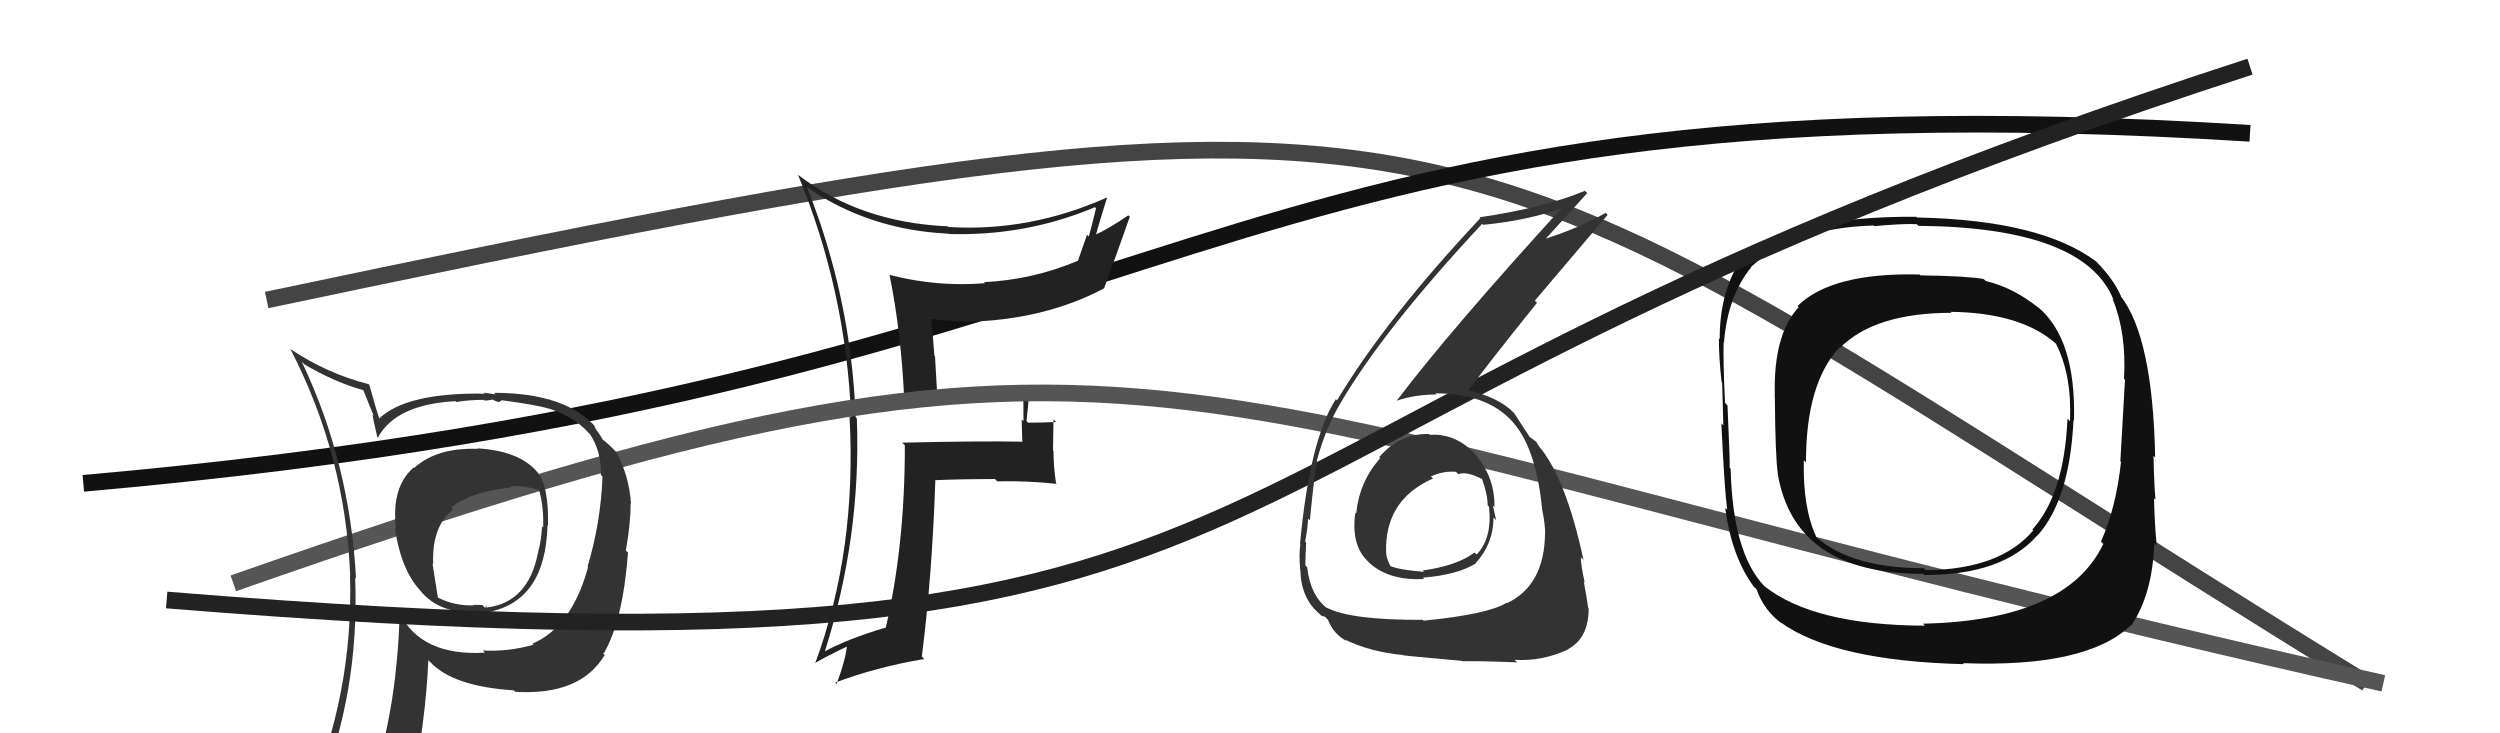
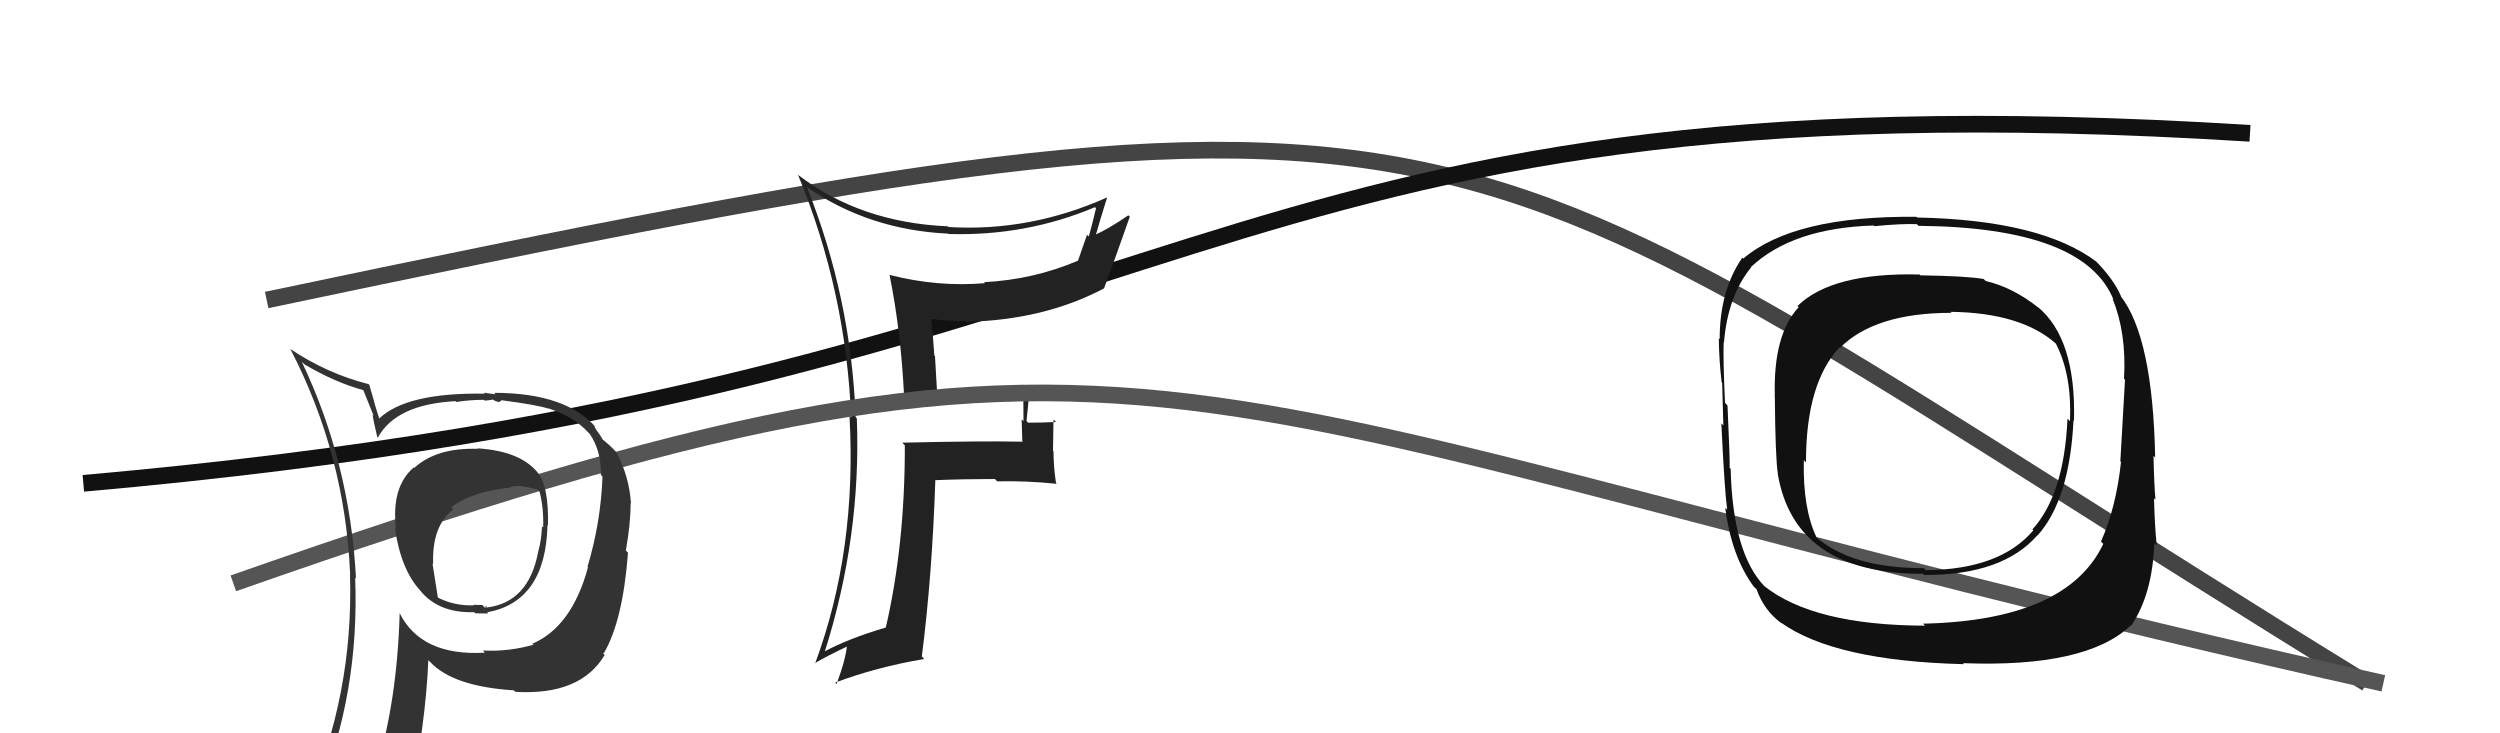
<svg xmlns="http://www.w3.org/2000/svg" width="150" height="44" viewBox="0,0,150,44">
  <path d="M16 18 C92 2,85 6,142 41" stroke="#444" fill="none" />
  <path d="M5 29 C73 23,71 4,135 8" stroke="#111" fill="none" />
  <path fill="#222" d="M54.21 23.82L54.19 23.80L54.24 23.85Q56.04 24.01 57.86 24.01L57.74 23.89L57.84 23.99Q59.66 24.02 61.48 23.86L61.47 23.85L61.40 23.78Q61.41 24.55 61.41 25.27L61.30 25.16L61.34 26.54L61.30 26.50Q58.89 26.45 54.13 26.56L54.19 26.62L54.29 26.72Q54.30 32.67 53.15 37.65L52.99 37.49L53.15 37.65Q50.91 38.31 49.43 39.11L49.40 39.08L49.47 39.15Q51.68 32.22 51.41 25.10L51.44 25.13L51.34 25.03Q51.07 17.87 48.41 11.21L48.43 11.23L48.45 11.25Q52.14 13.79 56.89 14.02L56.88 14.01L56.91 14.04Q61.55 14.18 65.70 12.43L65.72 12.45L65.76 12.50Q65.55 13.39 65.33 14.19L65.22 14.09L64.68 15.64L64.68 15.64Q62.01 16.78 59.04 16.93L59.18 17.07L59.10 16.99Q56.25 17.23 53.40 16.50L53.40 16.50L53.37 16.48Q54.06 19.87 54.25 23.87ZM66.49 11.90L66.39 11.80L66.44 11.84Q61.78 13.92 56.91 13.62L56.94 13.65L56.87 13.58Q51.61 13.35 47.88 10.49L47.92 10.53L47.88 10.49Q50.76 17.45 51.07 25.06L51.13 25.12L50.97 24.96Q51.42 33.03 48.91 39.80L48.79 39.69L48.89 39.79Q49.56 39.39 50.93 38.74L50.92 38.73L50.83 38.64Q50.76 39.53 50.19 41.05L50.12 40.97L50.10 40.96Q52.56 40.03 55.45 39.54L55.34 39.42L55.31 39.39Q55.93 34.53 56.12 28.82L56.13 28.83L56.11 28.81Q57.87 28.74 59.70 28.74L59.77 28.82L59.83 28.88Q61.58 28.84 63.41 29.03L63.47 29.09L63.36 28.98Q63.21 27.99 63.21 27.07L63.18 27.04L63.21 25.17L63.36 25.32Q62.52 25.36 61.68 25.36L61.76 25.44L61.59 25.26Q61.68 24.48 61.76 23.45L61.68 23.38L61.74 23.43Q60.33 23.59 58.92 23.59L59.05 23.71L58.98 23.64Q57.51 23.58 56.14 23.55L56.23 23.64L56.10 21.37L56.06 21.33Q55.99 20.20 55.87 19.13L56.02 19.28L55.87 19.13Q56.94 19.28 57.93 19.28L57.87 19.22L57.96 19.31Q62.62 19.21 66.23 17.31L66.22 17.29L66.24 17.31Q66.87 15.62 67.79 13.00L67.76 12.97L67.70 12.92Q66.44 13.78 65.64 14.12L65.67 14.16L65.72 14.20Q65.94 13.40 66.43 11.84Z" />
  <path d="M14 35 C71 15,67 24,143 41" stroke="#555" fill="none" />
  <path fill="#111" d="M122.25 18.40L122.34 18.49L122.33 18.48Q120.78 17.24 119.14 16.86L119.03 16.75L119.02 16.74Q118.00 16.56 115.22 16.52L115.21 16.51L115.17 16.47Q109.91 16.34 107.85 18.36L108.02 18.53L107.92 18.43Q106.38 20.09 106.49 23.78L106.35 23.64L106.49 23.77Q106.52 27.46 106.67 28.41L106.66 28.40L106.66 28.40Q107.66 34.43 115.39 34.43L115.56 34.60L115.47 34.50Q120.16 34.51 122.25 32.11L122.35 32.21L122.26 32.12Q124.18 29.97 124.41 25.21L124.42 25.22L124.44 25.24Q124.57 20.31 122.25 18.40ZM115.52 37.56L115.44 37.49L115.50 37.54Q108.82 37.52 105.85 35.16L105.95 35.27L105.88 35.19Q103.96 33.20 103.84 28.13L103.68 27.97L103.78 28.07Q103.80 27.60 103.65 24.33L103.63 24.31L103.50 24.17Q103.38 21.58 103.42 20.52L103.51 20.61L103.44 20.53Q103.67 17.75 105.07 16.04L104.97 15.93L105.06 16.02Q107.55 13.68 112.42 13.53L112.37 13.48L112.46 13.57Q114.14 13.41 115.01 13.45L115.09 13.53L115.11 13.55Q125.05 13.64 126.81 17.98L126.87 18.04L126.75 17.92Q127.60 19.98 127.44 22.73L127.58 22.86L127.50 22.78Q127.41 24.41 127.22 27.68L127.17 27.63L127.26 27.72Q126.97 30.44 126.06 32.49L126.21 32.65L126.20 32.63Q124.02 37.23 115.38 37.42ZM127.82 37.50L127.89 37.56L127.87 37.54Q129.15 35.66 129.26 32.58L129.31 32.63L129.40 32.71Q129.28 31.49 129.24 29.89L129.38 30.03L129.33 29.98Q129.25 29.18 129.21 27.35L129.36 27.50L129.31 27.45Q129.17 20.23 127.23 17.75L127.27 17.79L127.27 17.79Q126.80 16.71 125.69 15.61L125.80 15.72L125.81 15.72Q122.49 13.20 115.03 13.05L115.06 13.08L114.98 13.01Q107.63 12.93 104.59 15.52L104.65 15.58L104.54 15.46Q103.18 17.42 103.18 20.35L103.17 20.34L103.13 20.30Q103.14 21.61 103.30 22.94L103.19 22.83L103.33 22.97Q103.36 24.08 103.40 25.52L103.31 25.43L103.28 25.40Q103.47 29.40 103.63 30.58L103.51 30.47L103.51 30.47Q103.90 33.41 105.23 35.20L105.33 35.29L105.39 35.35Q105.85 36.65 106.91 37.41L106.82 37.31L106.85 37.35Q110.07 39.66 117.84 39.85L117.76 39.77L117.79 39.79Q125.19 40.07 127.85 37.52ZM124.04 25.11L124.12 25.19L124.05 25.12Q123.85 29.67 121.94 31.77L121.98 31.80L122.00 31.82Q120.01 34.17 115.56 34.21L115.47 34.13L115.43 34.09Q111.06 34.09 108.93 32.19L108.95 32.22L109.00 32.26Q108.16 30.51 108.23 27.61L108.26 27.64L108.36 27.74Q108.35 23.01 110.37 20.84L110.48 20.96L110.40 20.87Q112.49 18.77 117.09 18.77L117.04 18.72L117.03 18.71Q121.27 18.76 123.37 20.63L123.39 20.65L123.35 20.61Q124.32 22.49 124.20 25.27Z" />
  <path fill="#333" d="M28.69 26.95L28.74 27.01L28.66 26.93Q26.19 26.85 24.86 28.07L24.76 27.97L24.83 28.04Q23.46 29.22 23.76 31.73L23.67 31.65L23.69 31.66Q24.06 34.24 25.28 35.50L25.36 35.58L25.21 35.43Q26.32 36.80 28.45 36.73L28.59 36.86L28.52 36.80Q29.11 36.81 29.30 36.81L29.16 36.67L29.22 36.74Q32.74 36.10 32.85 31.50L32.80 31.45L32.88 31.52Q32.93 29.14 32.25 28.34L32.28 28.37L32.24 28.33Q31.19 27.06 28.64 26.90ZM31.90 38.58L31.90 38.57L32.01 38.68Q30.53 39.11 28.97 39.03L29.02 39.08L29.09 39.16Q25.28 39.38 23.98 36.79L23.97 36.77L23.98 36.79Q23.83 42.16 22.50 46.42L22.38 46.31L22.54 46.46Q20.74 46.94 19.10 47.67L18.95 47.51L19.07 47.63Q21.58 41.62 21.31 34.65L21.27 34.61L21.36 34.70Q20.99 27.75 18.10 21.69L18.16 21.76L18.28 21.87Q20.13 22.96 21.84 23.42L21.77 23.34L22.42 24.95L22.35 24.88Q22.38 25.13 22.64 26.24L22.69 26.28L22.67 26.26Q23.75 24.26 27.33 24.07L27.31 24.05L27.38 24.12Q28.16 23.99 29.04 23.99L29.08 24.04L29.54 23.99L29.46 23.92Q29.74 24.09 29.93 24.12L29.94 24.13L30.12 24.00L30.13 24.02Q32.20 24.29 32.92 24.52L32.97 24.57L32.90 24.50Q34.42 24.99 35.29 25.94L35.30 25.95L35.39 26.04Q36.09 27.08 36.05 28.49L36.13 28.57L36.15 28.59Q36.05 31.34 35.25 34.01L35.42 34.18L35.28 34.04Q34.31 37.60 31.95 38.62ZM36.18 39.20L36.19 39.17L36.22 39.21Q37.37 37.27 37.68 33.16L37.72 33.20L37.55 33.03Q37.84 31.42 37.84 30.17L37.74 30.06L37.86 30.19Q37.74 28.54 36.98 27.13L37.15 27.30L37.01 27.16Q36.57 26.68 36.07 26.30L36.19 26.42L36.02 26.13L35.75 25.75L35.64 25.53L35.80 25.69Q33.99 23.57 29.65 23.57L29.73 23.66L29.03 23.56L29.09 23.62Q24.36 23.54 22.72 25.14L22.80 25.22L22.78 25.20Q22.62 24.69 22.47 24.20L22.48 24.21L22.16 23.09L22.12 23.05Q19.63 22.42 17.42 20.94L17.42 20.93L17.41 20.92Q20.71 27.27 21.01 34.50L21.10 34.59L21.00 34.49Q21.22 41.68 18.37 48.15L18.35 48.13L20.45 47.38L20.48 47.41Q20.20 48.12 19.51 49.68L19.57 49.74L19.57 49.74Q22.12 48.51 24.44 48.17L24.53 48.26L24.55 48.28Q25.55 43.34 25.70 39.61L25.74 39.65L25.83 39.74Q27.21 41.19 30.82 41.42L30.83 41.42L30.92 41.51Q34.83 41.74 36.28 39.30L36.17 39.19ZM30.47 29.07L30.61 29.22L30.62 29.22Q31.17 29.05 32.27 29.39L32.23 29.35L32.37 29.49Q32.63 30.47 32.59 31.65L32.47 31.53L32.52 31.59Q32.48 32.45 32.29 33.10L32.37 33.18L32.29 33.11Q31.72 36.15 29.20 36.45L29.11 36.36L29.24 36.37L29.20 36.33Q29.21 36.42 29.09 36.46L28.94 36.30L28.40 36.29L28.43 36.32Q27.29 36.36 26.30 35.87L26.27 35.84L25.95 33.81L25.99 33.85Q25.90 31.58 27.19 30.56L27.20 30.56L27.08 30.44Q28.24 29.51 30.64 29.25Z" />
-   <path d="M10 36 C84 42,64 27,135 4" stroke="#222" fill="none" />
-   <path fill="#333" d="M85.75 26.05L85.83 26.13L85.74 26.04Q83.98 26.00 82.75 27.43L82.72 27.40L82.81 27.49Q81.56 28.90 81.37 30.81L81.27 30.71L81.32 30.76Q81.04 32.76 82.13 33.73L82.08 33.69L82.18 33.79Q83.36 34.85 85.45 34.74L85.35 34.64L85.38 34.66Q87.45 34.49 88.56 33.80L88.49 33.74L88.54 33.79Q89.61 32.61 89.61 31.05L89.71 31.15L89.77 31.21Q89.65 30.71 89.57 30.33L89.56 30.32L89.67 30.43Q89.70 28.71 88.60 27.36L88.61 27.37L88.68 27.44Q87.46 25.98 85.79 26.09ZM85.32 37.15L85.30 37.13L85.36 37.19Q81.00 37.21 79.59 36.45L79.53 36.39L79.66 36.52Q78.62 35.74 78.43 34.03L78.31 33.91L78.32 33.92Q78.33 33.29 78.37 32.56L78.45 32.65L78.31 32.50Q78.48 31.57 78.48 31.11L78.49 31.13L78.59 31.22Q78.89 28.22 79.04 27.53L79.20 27.69L79.04 27.53Q79.56 25.65 80.40 24.24L80.49 24.33L80.40 24.24Q82.99 19.79 88.93 13.43L88.96 13.46L88.99 13.49Q91.70 13.23 93.91 12.43L93.94 12.47L93.82 12.35Q86.99 19.83 83.79 24.06L83.92 24.18L83.78 24.05Q84.89 23.67 86.19 23.67L86.14 23.62L86.12 23.60Q89.43 23.60 90.95 25.54L90.95 25.54L90.93 25.52Q92.19 27.09 92.54 30.63L92.55 30.65L92.54 30.63Q92.71 31.45 92.71 32.06L92.62 31.97L92.70 32.05Q92.65 35.12 90.44 36.18L90.53 36.27L90.41 36.16Q89.29 36.86 85.41 37.24ZM87.63 39.58L87.62 39.57L87.72 39.67Q89.05 39.66 91.03 39.74L90.85 39.57L90.88 39.59Q92.54 39.69 94.10 38.96L94.21 39.08L94.08 38.95Q95.32 38.29 95.32 36.50L95.28 36.45L95.29 36.46Q95.21 35.89 95.03 34.90L95.18 35.04L95.08 34.94Q94.85 33.89 94.85 33.44L94.83 33.42L95.01 33.59Q93.95 28.69 92.35 26.79L92.52 26.96L92.35 26.79Q92.29 26.69 92.14 26.46L92.23 26.55L91.91 26.31L91.78 26.22L91.80 26.24Q91.46 25.74 90.85 24.79L90.94 24.88L90.81 24.75Q89.94 23.84 87.96 23.38L88.04 23.47L88.06 23.49Q89.25 21.86 92.22 18.17L92.09 18.04L96.46 12.89L96.34 12.77Q94.81 13.67 92.41 14.43L92.46 14.49L92.53 14.56Q93.44 13.56 95.23 11.59L95.22 11.57L95.09 11.45Q92.65 12.47 88.76 13.04L88.90 13.17L88.82 13.09Q83.19 19.08 80.22 24.02L80.12 23.92L80.15 23.95Q78.57 26.41 78.00 32.65L78.02 32.67L78.02 32.67Q77.93 33.23 78.01 34.18L78.09 34.26L78.02 34.19Q78.06 35.91 79.17 36.83L79.29 36.95L79.29 36.95Q79.58 37.01 79.54 37.05L79.58 37.09L79.68 37.19Q80.02 38.06 80.81 38.47L80.87 38.53L80.73 38.39Q82.21 39.11 84.16 39.30L84.13 39.28L84.16 39.31Q84.20 39.34 87.70 39.65ZM87.46 28.41L87.54 28.48L87.50 28.45Q87.99 28.26 88.94 28.75L88.98 28.78L88.92 28.73Q89.26 29.68 89.26 30.32L89.41 30.47L89.34 30.40Q89.55 32.28 88.60 33.27L88.48 33.16L88.47 33.15Q87.46 33.93 85.37 34.23L85.42 34.29L85.45 34.31Q83.88 34.19 83.35 33.93L83.40 33.98L83.46 34.04Q83.17 33.48 83.17 33.18L83.31 33.32L83.17 33.18Q83.05 30.01 85.98 28.71L85.97 28.70L85.85 28.59Q86.60 28.24 87.36 28.31Z" />
</svg>